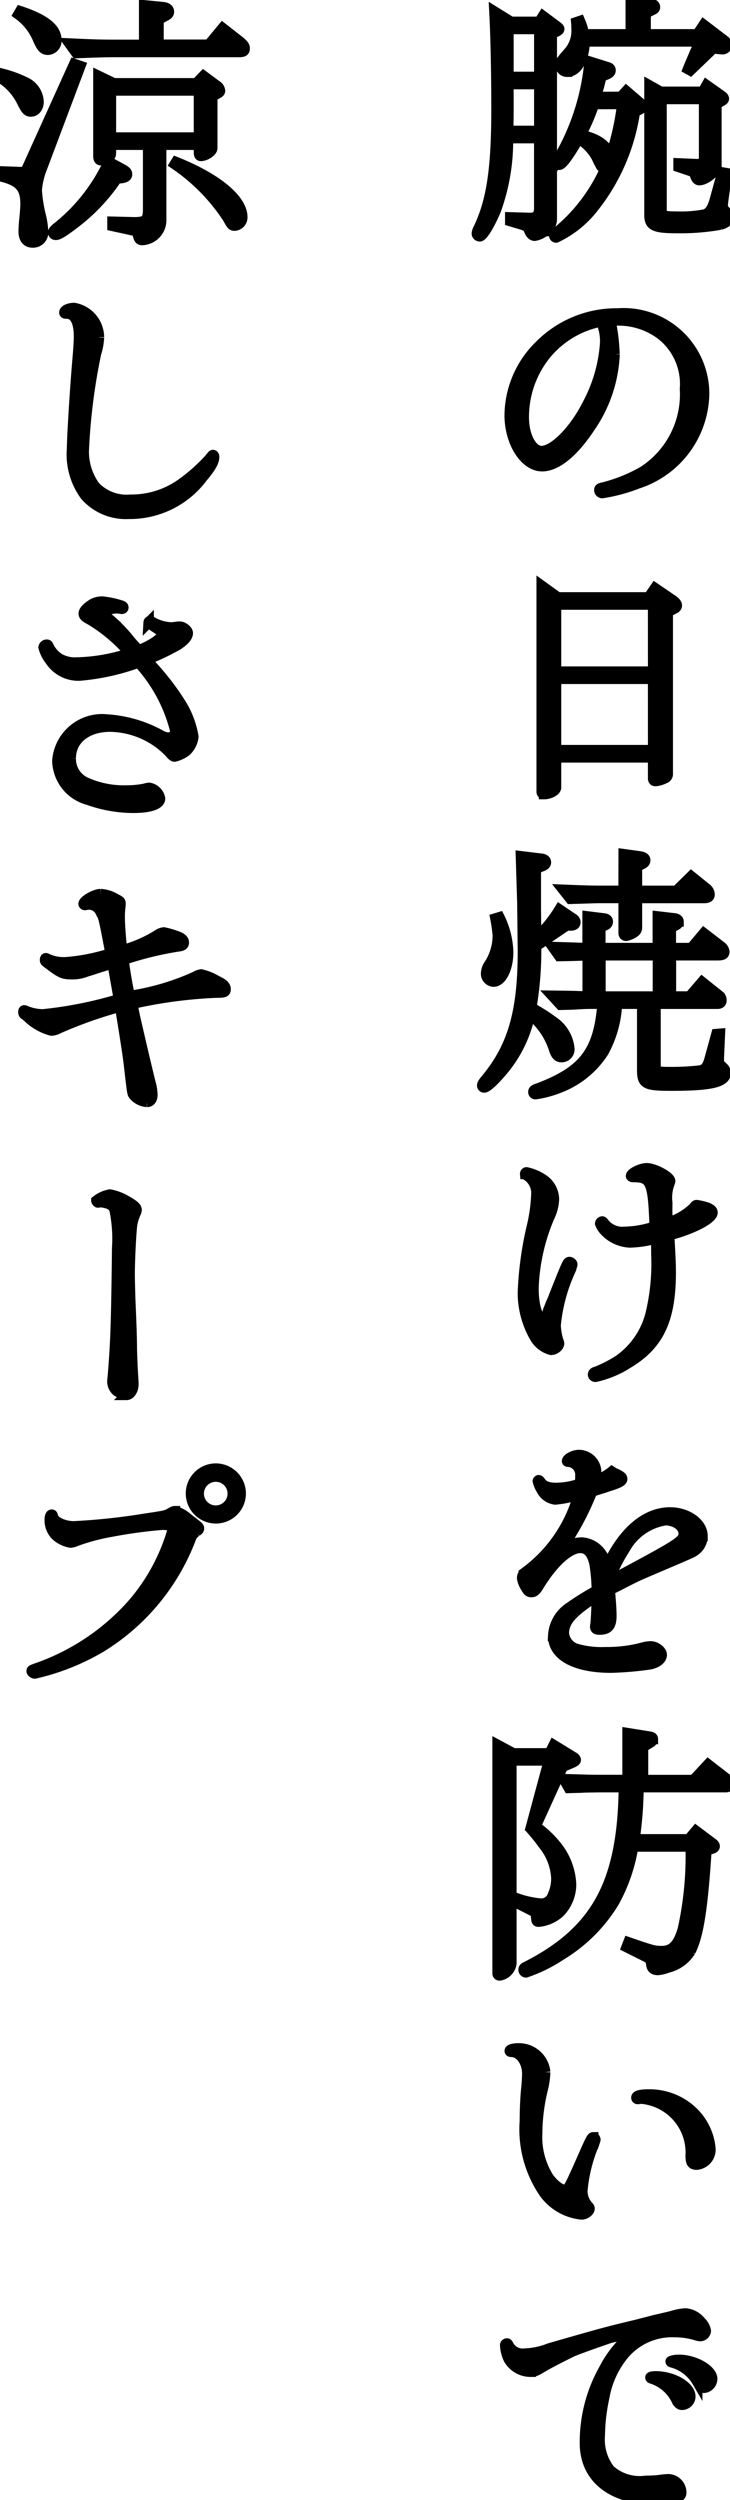
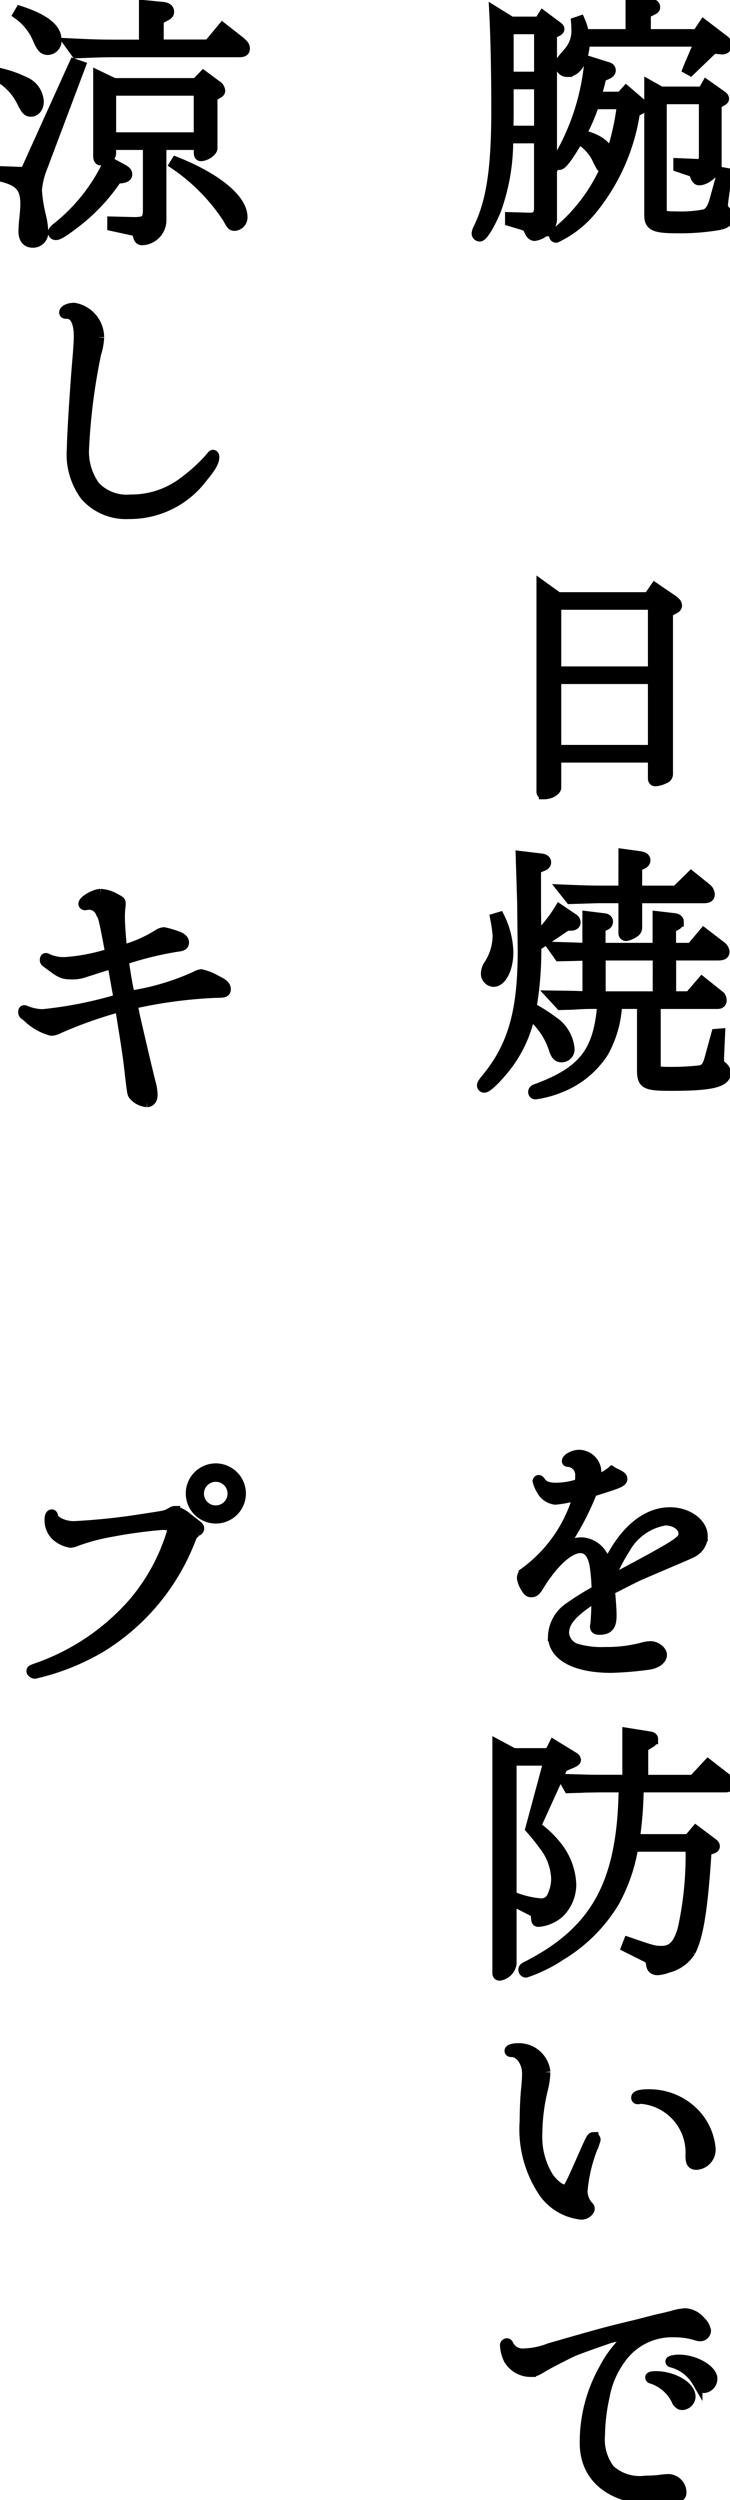
<svg xmlns="http://www.w3.org/2000/svg" id="_2-1-03_t" data-name="2-1-03_t" width="35" height="119.813" viewBox="0 0 35 119.813">
  <defs>
    <clipPath id="clip-path">
      <rect id="長方形_228" data-name="長方形 228" width="35" height="119.812" stroke="#000" stroke-width="0.5" />
    </clipPath>
  </defs>
  <g id="グループ_589" data-name="グループ 589" transform="translate(0 0)" clip-path="url(#clip-path)">
    <path id="パス_5456" data-name="パス 5456" d="M19.57,1.046h1.352L21.1.765l.65.485c.1.077.128.1.128.14s-.038.077-.14.128l-.217.1v8.838a.653.653,0,0,1-.281.574,1.1,1.1,0,0,1-.536.268c-.1,0-.191-.077-.255-.23-.089-.2-.1-.217-.319-.293l-.6-.179v-.179l.905.026h.051c.319,0,.446-.153.434-.523v-3.3h-1.5a9.751,9.751,0,0,1-.587,3.469c-.293.689-.625,1.237-.765,1.237a.142.142,0,0,1-.14-.14.732.732,0,0,1,.089-.255c.625-1.3.854-2.869.854-5.688,0-1.8-.038-3.52-.1-4.693Zm1.352,5.229V4.03H19.443v1.4c0,.115,0,.2-.013.842ZM19.443,3.686h1.479V1.39H19.443Zm5.394.956.255-.281.638.548a.283.283,0,0,1,.115.2c0,.064-.026.1-.14.153l-.2.1a9.628,9.628,0,0,1-2.053,4.668,4.933,4.933,0,0,1-1.722,1.352.087.087,0,0,1-.089-.089c0-.051.038-.089.191-.217a8.3,8.3,0,0,0,2.244-2.959,1.418,1.418,0,0,1-.191-.153c-.013-.026-.051-.1-.115-.217L23.651,7.5a2.348,2.348,0,0,0-.842-.854c-.485.829-.791,1.25-.931,1.25a.126.126,0,0,1-.128-.1c0-.051,0-.051.166-.332a11.133,11.133,0,0,0,1.416-4.514l.854.268q.153.038.153.153c0,.077-.051.128-.153.179l-.293.128c-.1.446-.128.51-.255.969ZM22.873,1.007a2.822,2.822,0,0,1,.191.638h2.244V0l.969.179c.128.026.191.077.191.166,0,.051-.026.089-.115.128l-.332.166V1.645H28.5l.306-.459.969.74a.3.3,0,0,1,.14.23.206.206,0,0,1-.242.2h-.038l-.37-.038-1.1,1.058-.115-.064c.1-.255.217-.51.332-.791a5.074,5.074,0,0,0,.217-.536H23.1c-.026.854-.37,1.454-.842,1.454a.315.315,0,0,1-.319-.344c0-.14.013-.153.4-.6a1.554,1.554,0,0,0,.37-1.122c0-.064,0-.166-.013-.306Zm.676,3.979a9.531,9.531,0,0,1-.638,1.479c.816.179,1.237.485,1.428,1.02a12.3,12.3,0,0,0,.561-2.5Zm3.2-.587h2.015l.179-.319.74.523c.064.051.089.089.089.128s-.038.077-.115.115l-.242.14V7.945c0,.268-.51.689-.829.689-.077,0-.153-.089-.2-.255-.051-.128-.051-.128-.255-.2L27.6,8V7.83l.88.038c.281,0,.344-.077.344-.383V4.744h-2.04v5.267c0,.332.064.37.7.37a6.17,6.17,0,0,0,1.365-.1c.242-.077.383-.293.51-.778L29.7,8.264l.217.038-.179,1.314c-.013.128-.026.217-.026.217a.449.449,0,0,0,.14.293c.153.153.166.153.166.255,0,.179-.153.319-.408.383a10.851,10.851,0,0,1-2.079.166c-1.1,0-1.326-.115-1.326-.625V4.094Z" transform="translate(4.934 0)" stroke="#000" stroke-width="0.5" />
-     <path id="パス_5457" data-name="パス 5457" d="M24.19,13.731a6.642,6.642,0,0,1-1.173,3.494c-.778,1.186-1.607,1.875-2.3,1.875-.829,0-1.556-1.135-1.556-2.449a4.736,4.736,0,0,1,1.428-3.328,5.181,5.181,0,0,1,3.749-1.543,3.863,3.863,0,0,1,4.145,3.775A4.6,4.6,0,0,1,25.3,19.929a8,8,0,0,1-1.7.459.145.145,0,0,1-.14-.153c0-.064.051-.089.191-.115a7.607,7.607,0,0,0,1.9-.765,4.394,4.394,0,0,0,2.015-3.966,3,3,0,0,0-1.148-2.6,3.42,3.42,0,0,0-2.091-.676,1.51,1.51,0,0,0-.332.026,9.125,9.125,0,0,1,.191,1.594m-.65-1.569a4.552,4.552,0,0,0-2.653,1.594,4.778,4.778,0,0,0-1.046,3.022c0,.854.383,1.594.842,1.594.612,0,1.594-.995,2.244-2.3a7.259,7.259,0,0,0,.816-2.869,2.323,2.323,0,0,0-.166-.969Z" transform="translate(5.276 3.243)" stroke="#000" stroke-width="0.5" />
    <path id="パス_5458" data-name="パス 5458" d="M21.143,22.571h4.349l.306-.446.88.6c.1.077.166.153.166.23s-.038.115-.166.179l-.268.14v7.741a.218.218,0,0,1-.153.23,1.19,1.19,0,0,1-.434.128c-.077,0-.115-.038-.115-.14v-.995H21.054v1.441c0,.153-.293.319-.574.319a.112.112,0,0,1-.115-.1V22.01Zm4.565.344H21.054v3.214h4.655Zm0,3.558H21.054v3.418h4.655Z" transform="translate(5.606 6.059)" stroke="#000" stroke-width="0.5" />
    <path id="パス_5459" data-name="パス 5459" d="M20.943,32.316c.166.014.242.077.242.179,0,.078-.064.14-.179.18L20.7,32.8v2.028l.013.853v.448a6.586,6.586,0,0,0,1.122-1.379l.663.448a.2.2,0,0,1,.1.165c0,.1-.077.154-.217.154h-.2l-1.467.993a16.287,16.287,0,0,1-.23,2.946,8.322,8.322,0,0,1,1.046.663,1.775,1.775,0,0,1,.778,1.3.373.373,0,0,1-.37.408c-.166,0-.255-.089-.344-.319a3.49,3.49,0,0,0-1.173-1.734,6.088,6.088,0,0,1-1.39,2.793c-.383.446-.689.714-.8.714a.093.093,0,0,1-.1-.1c0-.051.038-.113.115-.217,1.339-1.58,1.836-3.251,1.836-6.222l-.026-2.31L19.987,32.2Zm-1.989,2.807a4.024,4.024,0,0,1,.421,1.671c0,.777-.319,1.414-.7,1.414a.378.378,0,0,1-.357-.407.8.8,0,0,1,.153-.421,2.589,2.589,0,0,0,.408-1.4,7.763,7.763,0,0,0-.115-.8Zm4.259,4.145c-.089,0-.357.011-.765.037l-.561.014-.4-.434c.842.011.956.011,1.7.038V36.946c-.689.026-.791.026-1.365.037l-.306-.432.867.026.8.026V35.084l.727.089c.166.011.242.062.242.165a.181.181,0,0,1-.128.166l-.23.116V36.6h2.755V35.084l.765.089c.153.011.23.077.23.153a.2.2,0,0,1-.128.177l-.242.142V36.6h.982l.6-.714.829.638a.372.372,0,0,1,.153.242c0,.139-.077.179-.332.179H27.179v1.977h.893l.6-.7.829.663a.269.269,0,0,1,.1.217c0,.113-.064.166-.191.166H26.44v2.906c0,.344.051.37.663.37a12.15,12.15,0,0,0,1.492-.077c.217-.05.332-.177.434-.536l.332-1.21.166-.014-.051,1.122v.1c0,.205.013.217.191.384a.393.393,0,0,1,.14.254c0,.46-.689.626-2.589.626-1.275,0-1.416-.077-1.416-.765V39.267H24.591a5.225,5.225,0,0,1-.65,2.32,4.36,4.36,0,0,1-2.091,1.7A5.017,5.017,0,0,1,20.7,43.6a.1.1,0,0,1-.115-.114c0-.065.064-.115.242-.166,2.181-.83,2.895-1.761,3.073-4.055Zm1.7-7.168.727.1c.217.027.306.089.306.191,0,.077-.051.142-.166.191l-.23.116v1.159h1.887l.714-.7.714.575a.391.391,0,0,1,.166.293c0,.126-.077.177-.281.177h-3.2v1.391c0,.152-.051.217-.242.319a1.056,1.056,0,0,1-.268.1.118.118,0,0,1-.128-.116V34.2H23.723c-.612.014-.829.026-1.365.04l-.344-.434c.944.038,1.3.05,1.709.05h1.186ZM23.8,38.923h2.755V36.946H23.8Z" transform="translate(4.989 8.836)" stroke="#000" stroke-width="0.5" />
-     <path id="パス_5460" data-name="パス 5460" d="M20.6,44.423a1.163,1.163,0,0,1,.548.982,2.137,2.137,0,0,1-.217.829,9.5,9.5,0,0,0-.765,3.418c0,.816.191,1.467.446,1.467.089,0,.153-.064.217-.255a1.2,1.2,0,0,1,.077-.23c.051-.128.1-.268.166-.4.676-1.709.727-1.836.816-1.836.064,0,.14.064.14.115,0,.026,0,.026-.1.306a8.18,8.18,0,0,0-.7,2.614,2.9,2.9,0,0,0,.128.74.416.416,0,0,1,.038.128c0,.14-.2.306-.383.306a1.261,1.261,0,0,1-.778-.6,4.263,4.263,0,0,1-.574-2.142,16.571,16.571,0,0,1,.446-3.226,7.871,7.871,0,0,0,.2-1.467,1,1,0,0,0-.51-.956c-.026-.013-.026-.013-.026-.038a.071.071,0,0,1,.064-.077,2.325,2.325,0,0,1,.765.319m5.981,1.326a6.474,6.474,0,0,0,.026.765,2.983,2.983,0,0,0,1.263-.74c.051-.077.077-.1.128-.1a3.1,3.1,0,0,1,.523.128c.166.077.23.14.23.23,0,.293-.944.791-2.079,1.084.051.854.077,1.352.077,1.773,0,2.283-.574,3.494-2.091,4.387a4.706,4.706,0,0,1-1.518.625.112.112,0,0,1-.115-.1c0-.064.038-.115.153-.14a6.144,6.144,0,0,0,1.109-.574,3.875,3.875,0,0,0,1.492-2.168,10.265,10.265,0,0,0,.281-2.895c0-.2,0-.4-.013-.752a5.234,5.234,0,0,1-1.25.191,1.747,1.747,0,0,1-1.212-.561.959.959,0,0,1-.217-.344.11.11,0,0,1,.1-.1c.013,0,.038.013.064.051a1.107,1.107,0,0,0,1.007.446,4.777,4.777,0,0,0,1.441-.255c-.077-2.155-.179-2.372-1.033-2.372-.064,0-.1-.026-.1-.051,0-.14.472-.37.752-.37.37,0,1.122.408,1.122.612a.416.416,0,0,1-.038.128,1.971,1.971,0,0,0-.1.918Z" transform="translate(5.411 12.084)" stroke="#000" stroke-width="0.5" />
    <path id="パス_5461" data-name="パス 5461" d="M23.833,61.146c.051.612.077.931.077,1.237,0,.485-.153.663-.574.663-.14,0-.2-.038-.2-.14a.287.287,0,0,1,.013-.089c.026-.217.051-.714.064-1.377-1.173.752-1.581,1.2-1.581,1.785a.866.866,0,0,0,.676.765,4.45,4.45,0,0,0,1.326.14,6.673,6.673,0,0,0,1.862-.242,1.422,1.422,0,0,1,.293-.038c.255,0,.536.217.536.408,0,.217-.268.408-.612.459a16.252,16.252,0,0,1-1.811.153c-1.722,0-2.78-.574-2.78-1.518a1.736,1.736,0,0,1,.816-1.39,12.663,12.663,0,0,1,1.275-.791v-.089a9.358,9.358,0,0,0-.1-1.135c-.1-.536-.332-.816-.689-.816-.548,0-1.314.7-2,1.824-.14.23-.217.293-.357.293-.1,0-.166-.051-.255-.217a1.084,1.084,0,0,1-.179-.446c0-.128.038-.191.191-.319a6.858,6.858,0,0,0,2.512-3.686,5,5,0,0,1-1.122.23.862.862,0,0,1-.663-.485,1.312,1.312,0,0,1-.166-.4.057.057,0,0,1,.038-.038c.026,0,.051.026.089.077.153.217.37.293.765.293a3.606,3.606,0,0,0,1.122-.2,2.355,2.355,0,0,0,.026-.383.627.627,0,0,0-.6-.676c-.026,0-.038-.013-.038-.026,0-.128.332-.293.561-.293a.833.833,0,0,1,.829.74,1.27,1.27,0,0,1-.1.485,2.2,2.2,0,0,0,.854-.434,1.544,1.544,0,0,0,.242.128c.2.1.255.153.255.23,0,.1-.14.179-.523.306-.038.013-.166.051-.344.115-.217.064-.319.1-.574.179a13.368,13.368,0,0,1-1.441,2.7,2.181,2.181,0,0,1,.931-.255,1.219,1.219,0,0,1,.956.548,1.153,1.153,0,0,1,.23.689c.765-1.709,1.862-2.678,3.061-2.678.842,0,1.556.523,1.556,1.135a.86.86,0,0,1-.293.638c-.153.128-.153.128-1.02.5-1.02.434-1.581.676-1.7.727-.242.115-.357.166-1.046.523Zm.191-.536c3.15-1.683,3.354-1.811,3.354-2.168s-.408-.638-.88-.638a2.7,2.7,0,0,0-1.938,1.365,7.609,7.609,0,0,0-.74,1.479c-.013.051-.026.089-.026.089Z" transform="translate(5.402 15.052)" stroke="#000" stroke-width="0.5" />
    <path id="パス_5462" data-name="パス 5462" d="M19.47,66.1H21.2l.2-.4.956.587a.183.183,0,0,1,.1.128c0,.038-.051.077-.153.128l-.472.2-1.3,2.857a4.79,4.79,0,0,1,1.1,1.071,3.126,3.126,0,0,1,.6,1.722,1.912,1.912,0,0,1-.561,1.339,1.743,1.743,0,0,1-.982.434c-.115,0-.115-.013-.14-.332,0-.077-.064-.128-.2-.2l-.8-.408.077-.179a4.579,4.579,0,0,0,1.161.255.573.573,0,0,0,.561-.383,1.971,1.971,0,0,0,.179-.829,2.763,2.763,0,0,0-.612-1.607,9.257,9.257,0,0,0-.625-.778l.88-3.265h-1.8v9.73a.677.677,0,0,1-.561.574.094.094,0,0,1-.1-.1V65.691Zm4.119,1.62-.752.013c-.1.013-.4.013-.714.026l-.242-.421.944.026c.37.013.74.013.8.013h1.314V65.13L26,65.3q.153.019.153.115a.222.222,0,0,1-.115.166l-.357.217v1.581H28.1l.7-.752.918.714a.264.264,0,0,1,.128.2c0,.115-.077.179-.2.179H25.464a18.209,18.209,0,0,1-.191,2.5h2.6l.344-.408L29,70.4q.115.077.115.153c0,.051-.038.089-.128.115l-.268.1c-.179,2.831-.4,4.119-.765,4.821a1.786,1.786,0,0,1-1.084.778,1.7,1.7,0,0,1-.472.115c-.2,0-.293-.077-.319-.255-.026-.217-.064-.268-.217-.357l-.969-.485.089-.23c1.186.408,1.237.421,1.607.421.5,0,.791-.306,1.007-1.071a16.3,16.3,0,0,0,.37-3.941H25.209a8.172,8.172,0,0,1-.918,2.665,7.541,7.541,0,0,1-2.563,2.551,7.1,7.1,0,0,1-1.658.816.118.118,0,0,1-.115-.128c0-.064.038-.1.128-.14,3.367-1.709,4.629-4.017,4.68-8.608Z" transform="translate(5.149 17.929)" stroke="#000" stroke-width="0.5" />
    <path id="パス_5463" data-name="パス 5463" d="M20.861,78.115a3.736,3.736,0,0,1-.115.816,9.082,9.082,0,0,0-.268,2.117,3.662,3.662,0,0,0,.561,2.142c.255.332.548.561.74.561s.2,0,.931-1.658c.344-.778.383-.854.459-.854a.138.138,0,0,1,.1.1c0,.025,0,.025-.064.217a7.422,7.422,0,0,0-.561,2.257,1.079,1.079,0,0,0,.281.727c.051.051.064.077.064.115,0,.128-.2.281-.383.281a2.534,2.534,0,0,1-1.773-1.007,5.4,5.4,0,0,1-.944-3.469c0-.485.026-1.173.077-1.607.026-.293.038-.51.038-.663,0-.561-.332-1.033-.74-1.046-.077,0-.1-.013-.1-.051,0-.064.179-.115.4-.115a1.266,1.266,0,0,1,1.3,1.135M25.4,79.39a.41.41,0,0,1-.1.013.06.06,0,0,1-.064-.064c0-.1.2-.153.6-.153a3.009,3.009,0,0,1,2.015.752,2.788,2.788,0,0,1,.931,1.811.723.723,0,0,1-.65.8c-.23,0-.293-.1-.293-.434a2.593,2.593,0,0,0-2.359-2.729Z" transform="translate(5.276 21.191)" stroke="#000" stroke-width="0.5" />
    <path id="パス_5464" data-name="パス 5464" d="M26.165,87.259c.51-.115.867-.2.944-.23a2.771,2.771,0,0,1,.523-.089,1.03,1.03,0,0,1,.727.383.81.81,0,0,1,.255.446.274.274,0,0,1-.255.255.741.741,0,0,1-.242-.051,3.561,3.561,0,0,0-1.007-.14,3.009,3.009,0,0,0-2.563,1.25,4.4,4.4,0,0,0-.8,1.862,9.172,9.172,0,0,0-.217,1.849,2.369,2.369,0,0,0,.485,1.645,2.141,2.141,0,0,0,1.722.523c.217,0,.421-.013.587-.026a4.119,4.119,0,0,1,.5-.051.638.638,0,0,1,.612.65c0,.23-.344.344-1.084.344-2.206,0-3.533-1.02-3.533-2.729a7.134,7.134,0,0,1,.918-3.545,5.3,5.3,0,0,1,1.1-1.454c.089-.077.115-.1.115-.14a.06.06,0,0,0-.064-.064,7.239,7.239,0,0,0-.867.166c-.536.179-1.467.51-1.773.638-.281.128-1.25.625-1.428.74-.332.2-.421.242-.6.242a1.217,1.217,0,0,1-1.046-.587,1.726,1.726,0,0,1-.179-.689.085.085,0,0,1,.089-.077c.026,0,.038.013.089.115a.762.762,0,0,0,.752.37,3.56,3.56,0,0,0,1.2-.255c2.627-.752,2.665-.765,4.208-1.135Zm1.709,3.66a.413.413,0,0,1-.383.4c-.128,0-.191-.064-.281-.23a1.988,1.988,0,0,0-1.2-1.033c-.038-.013-.051-.026-.051-.051s.089-.051.255-.051c.829,0,1.658.485,1.658.969m1.046-.842a.429.429,0,0,1-.383.421c-.14,0-.191-.051-.332-.293a1.994,1.994,0,0,0-1.186-.918c-.064-.013-.089-.026-.089-.051s.166-.077.4-.077c.765,0,1.594.485,1.594.918" transform="translate(5.226 23.932)" stroke="#000" stroke-width="0.5" />
    <path id="パス_5465" data-name="パス 5465" d="M0,8.158,1.212,8.2l2.347-5.19.293.1L2.028,7.954a3.79,3.79,0,0,0-.268,1.1,6.91,6.91,0,0,0,.191,1.224,3.78,3.78,0,0,1,.115.778.482.482,0,0,1-.51.51c-.268,0-.421-.191-.421-.536,0-.1.013-.281.026-.472.038-.319.064-.676.064-.842C1.224,8.923.931,8.6,0,8.387ZM.14,3.49a5.576,5.576,0,0,1,1.046.383,1.087,1.087,0,0,1,.663.944c0,.268-.153.472-.37.472-.153,0-.23-.077-.408-.434A2.826,2.826,0,0,0,.051,3.694ZM.969.481C2.13.863,2.7,1.309,2.7,1.858a.427.427,0,0,1-.4.472c-.2,0-.306-.1-.485-.523A2.762,2.762,0,0,0,.88.634ZM5.892,8.068c.14.077.2.14.2.23s-.077.153-.242.179L5.6,8.5A8.916,8.916,0,0,1,3.507,10.7c-.472.357-.7.5-.829.5a.118.118,0,0,1-.128-.115c0-.051.051-.128.217-.255A8.652,8.652,0,0,0,5.216,7.7ZM6.912.2,7.83.289c.179.026.268.1.268.217,0,.089-.038.14-.2.217L7.6.889v1.2h2.41l.663-.8.816.638c.179.153.242.23.242.332,0,.14-.064.179-.281.179H5.535c-.548,0-.944.013-1.875.051l-.332-.459c1.084.051,1.454.064,2.206.064H6.912ZM5.458,3.937H9.412l.344-.357.638.472a.323.323,0,0,1,.153.242c0,.064-.038.089-.153.153l-.217.128V7.048c0,.153-.319.37-.548.37-.064,0-.089-.051-.089-.179V6.882H7.728V10.53a.954.954,0,0,1-.893.918c-.14,0-.166-.038-.23-.268-.038-.14-.064-.153-.217-.191l-.995-.217v-.2l1.033.026c.536,0,.663-.1.676-.548V6.882H5.318V7.24c0,.166-.038.217-.217.306a.973.973,0,0,1-.268.077c-.077,0-.115-.064-.115-.217V3.579Zm-.14,2.6H9.539V4.281H5.318ZM8.442,7.711c1.977.791,3.175,1.8,3.175,2.64a.4.4,0,0,1-.357.408c-.14,0-.153-.026-.344-.37A9.231,9.231,0,0,0,8.379,7.813Z" transform="translate(0 0.055)" stroke="#000" stroke-width="0.5" />
    <path id="パス_5466" data-name="パス 5466" d="M4.078,12.983a2.9,2.9,0,0,1-.14.765,28.913,28.913,0,0,0-.587,4.629,2.823,2.823,0,0,0,.536,1.747,2.1,2.1,0,0,0,1.709.638,4.135,4.135,0,0,0,2.487-.8A8.412,8.412,0,0,0,9.37,18.811c.153-.191.153-.191.179-.191s.051.038.051.089c0,.23-.153.5-.548.969a4.349,4.349,0,0,1-3.533,1.76,2.594,2.594,0,0,1-2.091-.867A3.329,3.329,0,0,1,2.79,18.3c0-.561.153-3,.268-4.3.038-.446.064-.829.064-1.058,0-.7-.2-1.1-.587-1.1-.089,0-.115-.013-.115-.051,0-.115.217-.217.472-.217a1.436,1.436,0,0,1,1.186,1.4" transform="translate(0.666 3.187)" stroke="#000" stroke-width="0.5" />
-     <path id="パス_5467" data-name="パス 5467" d="M5.389,22.954a1.729,1.729,0,0,0-.255-.026c-.306,0-.574.128-.574.281,0,.038.026.064.128.153a7.1,7.1,0,0,1,1.1,1.122c.14.166.23.255.408.459.625-.242,1.148-.6,1.148-.8,0-.064,0-.064-.4-.332-.166-.115-.179-.115-.191-.128q-.077-.038-.077-.077a.068.068,0,0,1,.064-.064.285.285,0,0,1,.14.064,2.09,2.09,0,0,0,.893.242c.026,0,.115-.013.217-.026a.9.9,0,0,1,.179-.013c.166,0,.383.179.383.306,0,.179-.179.383-.536.6a12.026,12.026,0,0,1-1.454.689,12.405,12.405,0,0,1,1.607,2.015,4.309,4.309,0,0,1,.65,1.658,1.09,1.09,0,0,1-.37.714,1.579,1.579,0,0,1-.523.242c-.064,0-.115-.038-.268-.217A4.043,4.043,0,0,0,4.828,28.6c-1.122,0-1.887.612-1.887,1.518a1.237,1.237,0,0,0,.676,1.135,4.439,4.439,0,0,0,1.964.408,4.5,4.5,0,0,0,.931-.089.654.654,0,0,1,.2-.038.639.639,0,0,1,.51.51c0,.281-.485.446-1.275.446a6.432,6.432,0,0,1-2.168-.383A1.984,1.984,0,0,1,2.3,30.236a2.152,2.152,0,0,1,2.385-1.977,6.131,6.131,0,0,1,2.589.765.766.766,0,0,0,.344.1.318.318,0,0,0,.332-.344,7.488,7.488,0,0,0-1.76-3.252,10.882,10.882,0,0,1-2.818.625,1.615,1.615,0,0,1-1.416-.727A1.675,1.675,0,0,1,1.64,24.8a.153.153,0,0,1,.153-.128c.051,0,.064.026.1.115a1.482,1.482,0,0,0,.459.523,1.484,1.484,0,0,0,.867.217,8.66,8.66,0,0,0,2.551-.446,7.665,7.665,0,0,0-1.9-1.607c-.23-.115-.306-.191-.306-.293s.1-.242.344-.408a.927.927,0,0,1,.548-.166,4.373,4.373,0,0,1,.867.179c.1.026.14.064.14.1a.058.058,0,0,1-.051.064Z" transform="translate(0.451 6.224)" stroke="#000" stroke-width="0.5" />
    <path id="パス_5468" data-name="パス 5468" d="M6.223,39.466c.421,1.836.676,2.895.752,3.188a2.254,2.254,0,0,1,.089.574c0,.2-.1.332-.255.332a.918.918,0,0,1-.625-.306c-.077-.089-.077-.089-.166-.816-.128-1.148-.153-1.275-.5-3.443A20.7,20.7,0,0,0,2.563,40.04a.766.766,0,0,1-.344.1,2.6,2.6,0,0,1-1.135-.65,1.124,1.124,0,0,0-.166-.128.145.145,0,0,1-.038-.1c0-.064.013-.089.038-.089a.1.1,0,0,1,.051.013,2.2,2.2,0,0,0,.842.179,19.478,19.478,0,0,0,3.647-.727l-.306-1.722c-.2.064-.472.153-.689.217-.191.064-.383.128-.561.179a1.77,1.77,0,0,1-.663.128c-.459,0-.548-.038-1.122-.472-.191-.14-.2-.14-.2-.217,0-.038.013-.077.038-.077a.047.047,0,0,1,.038.013,1.9,1.9,0,0,0,.931.179,9.221,9.221,0,0,0,2.13-.421L5,36.138c-.268-1.4-.281-1.454-.421-1.683a.616.616,0,0,0-.561-.357.317.317,0,0,0-.1.013l-.089.013c-.026,0-.064-.026-.064-.051,0-.166.548-.472.816-.472a1.5,1.5,0,0,1,.7.217c.23.115.255.14.255.23a1.442,1.442,0,0,1-.013.179,3.968,3.968,0,0,0-.026.51c0,.306.051,1.033.115,1.556a6.3,6.3,0,0,0,1.709-.74.615.615,0,0,1,.293-.115,4.057,4.057,0,0,1,.676.2c.179.064.281.166.281.281s-.064.166-.293.191a16.032,16.032,0,0,0-2.6.638c.1.727.217,1.4.306,1.734a11.8,11.8,0,0,0,3.15-.931.706.706,0,0,1,.268-.1,2.547,2.547,0,0,1,.752.306c.306.14.421.255.421.4s-.077.166-.459.166a22.382,22.382,0,0,0-4.017.536Z" transform="translate(0.242 9.249)" stroke="#000" stroke-width="0.5" />
-     <path id="パス_5469" data-name="パス 5469" d="M3.7,45.273c-.026,0-.077-.064-.077-.089a1.471,1.471,0,0,1,.65-.293,2.409,2.409,0,0,1,.778.293c.383.217.51.332.5.459a.574.574,0,0,1-.026.1,2.125,2.125,0,0,0-.191.612c-.051.4-.115,1.683-.115,2.359,0,.268.013.676.026,1.173q.077,1.722.077,2.334c.013.612.038,1.046.051,1.263s.026.37.026.5c0,.268-.153.51-.332.51a1.406,1.406,0,0,1-.459-.179.626.626,0,0,1-.217-.446c0-.064.013-.166.026-.306.115-1.39.153-2.257.191-5l.013-1.1a6.873,6.873,0,0,0-.128-1.849c-.089-.217-.255-.306-.638-.357H3.811Z" transform="translate(0.997 12.357)" stroke="#000" stroke-width="0.5" />
    <path id="パス_5470" data-name="パス 5470" d="M5.016,58.212a9.783,9.783,0,0,0-1.683.446.81.81,0,0,1-.281.077,1.4,1.4,0,0,1-.714-.357,1.033,1.033,0,0,1-.281-.727c0-.166.038-.255.1-.255.026,0,.038.026.051.077.038.255.523.485,1.007.485A30.657,30.657,0,0,0,6.584,57.6c1.007-.153,1.033-.153,1.237-.268.153-.089.179-.1.242-.1a1.621,1.621,0,0,1,.625.357c.523.4.523.4.523.472,0,.051-.026.077-.115.14a.625.625,0,0,0-.268.319A10.465,10.465,0,0,1,4.493,63.76a11.094,11.094,0,0,1-3.15,1.25c-.064,0-.153-.064-.153-.115s.013-.051.217-.128a10.921,10.921,0,0,0,4.642-3.112,9.375,9.375,0,0,0,1.9-3.52c0-.179-.14-.255-.5-.255a23.254,23.254,0,0,0-2.436.332m6.2-1.836A1.192,1.192,0,1,1,10.04,55.19a1.2,1.2,0,0,1,1.173,1.186M9.2,56.389a.816.816,0,1,0,.8-.816.819.819,0,0,0-.8.816" transform="translate(0.328 15.192)" stroke="#000" stroke-width="0.5" />
  </g>
</svg>